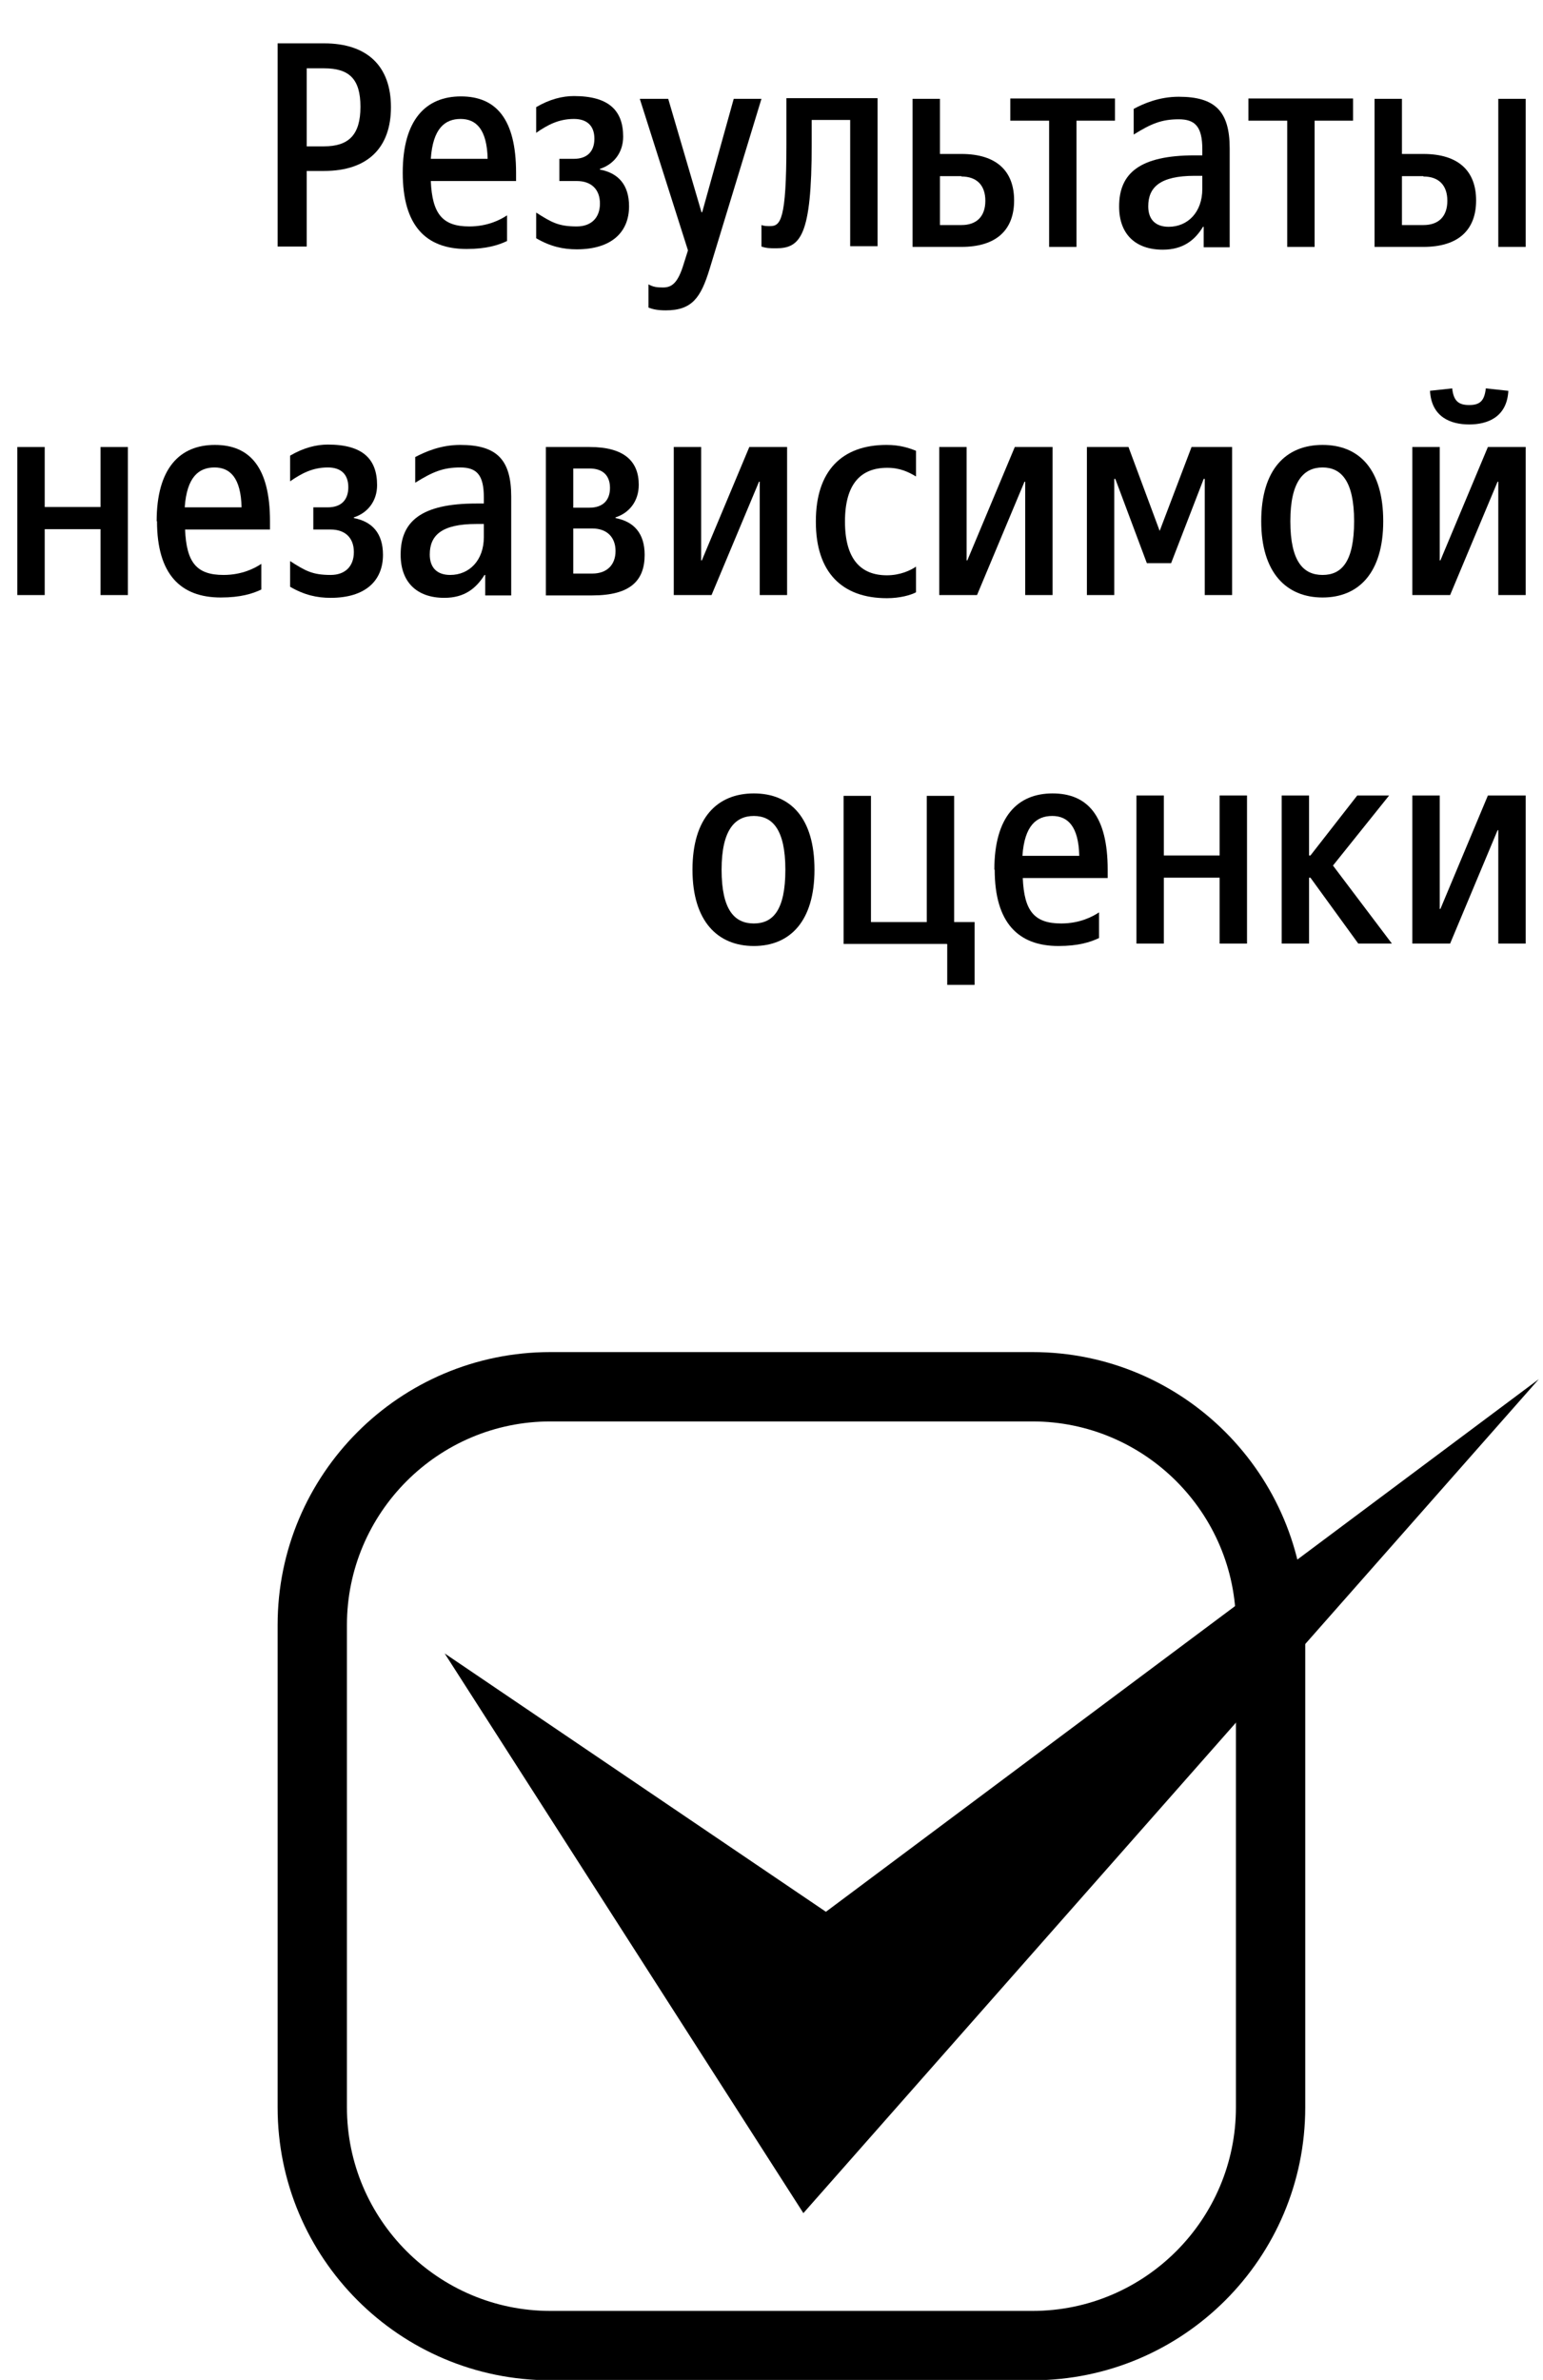
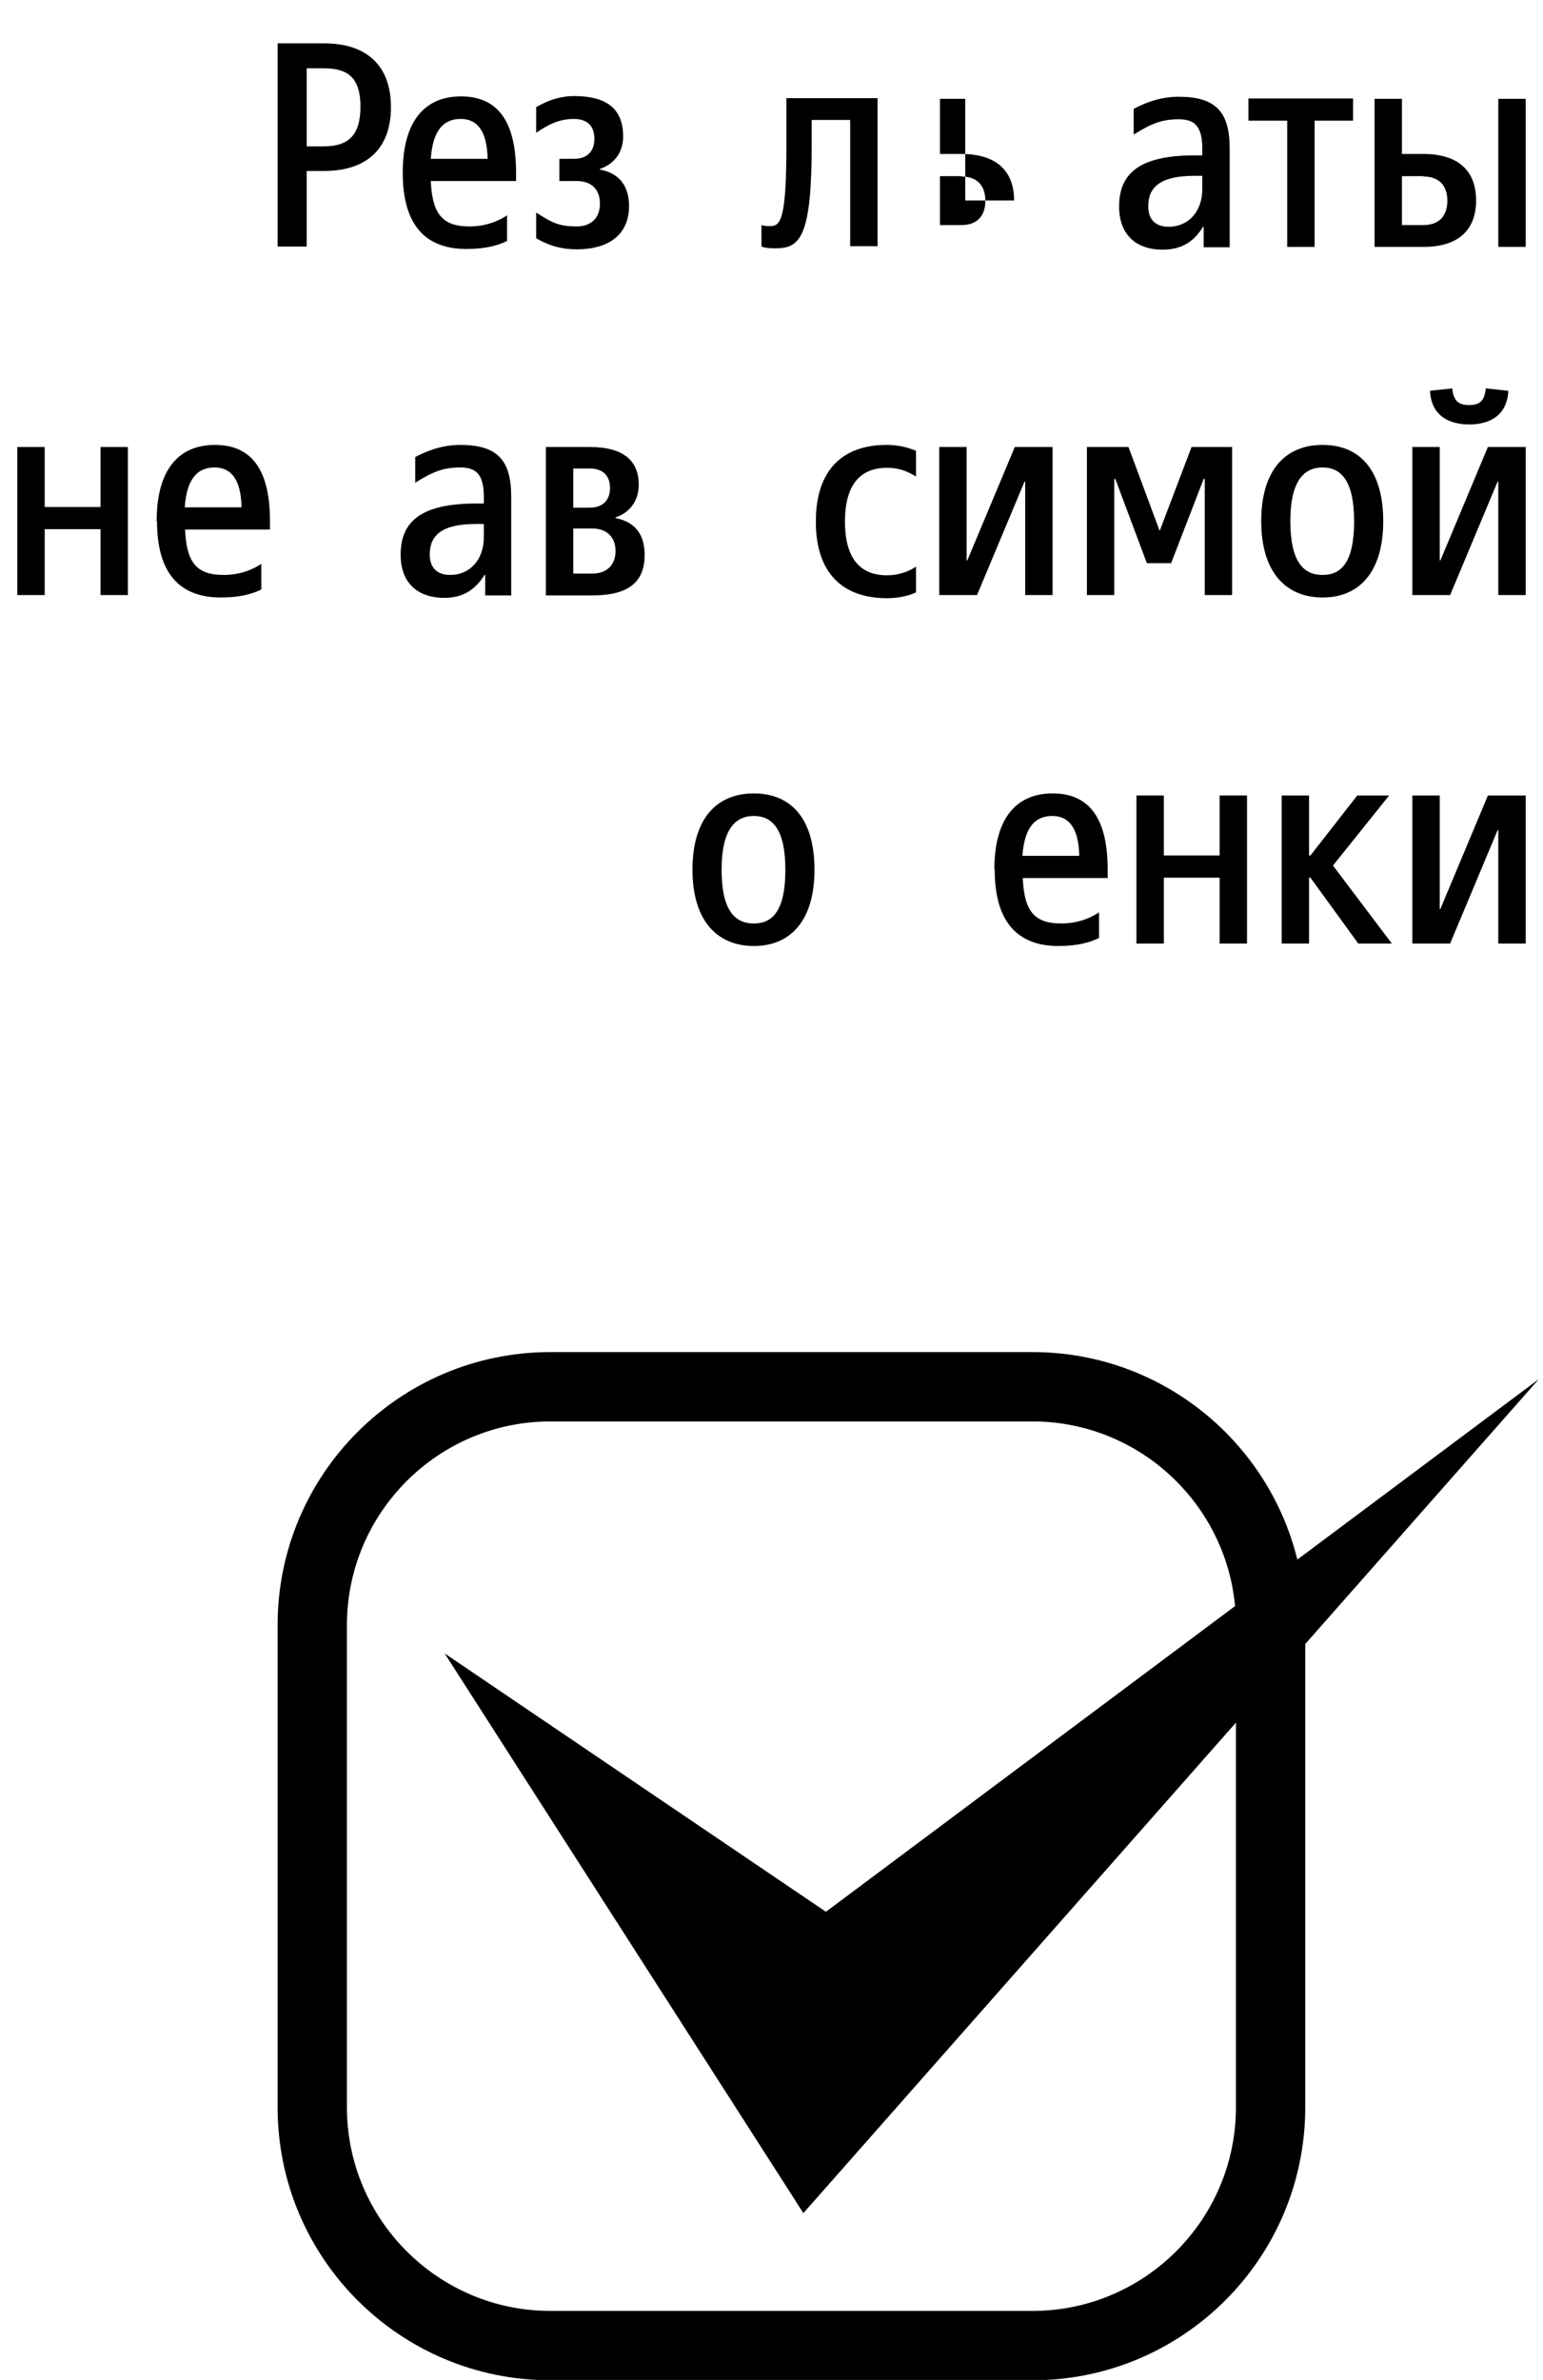
<svg xmlns="http://www.w3.org/2000/svg" id="Layer_2" data-name="Layer 2" viewBox="0 0 44.52 68.63">
  <defs>
    <style>
      .cls-1 {
        stroke-width: 0px;
      }
    </style>
  </defs>
  <g id="_Слой_1" data-name="Слой 1">
    <g>
      <g>
        <path class="cls-1" d="m29.79,40.99c3.23,0,5.87,2.63,5.87,5.87v13.91c0,3.23-2.63,5.87-5.87,5.87h-13.91c-3.23,0-5.87-2.63-5.87-5.87v-13.91c0-3.23,2.63-5.87,5.87-5.87h13.91m0-2h-13.91c-4.34,0-7.87,3.52-7.87,7.87v13.91c0,4.34,3.52,7.87,7.87,7.87h13.91c4.34,0,7.87-3.52,7.87-7.87v-13.91c0-4.34-3.52-7.87-7.87-7.87h0Z" />
        <polygon class="cls-1" points="12.83 47.68 23.18 63.82 44.4 39.77 23.83 55.13 12.83 47.68" />
      </g>
      <g>
        <path class="cls-1" d="m8.01,1.25h1.34c1.26,0,1.93.67,1.93,1.84s-.67,1.84-1.93,1.84h-.5v2.18h-.84V1.25Zm1.34.72h-.5v2.25h.5c.71,0,1.05-.33,1.05-1.14s-.33-1.11-1.05-1.11Z" />
        <path class="cls-1" d="m11.62,4.98c0-1.53.67-2.2,1.68-2.2s1.59.65,1.59,2.2v.24h-2.46c.04.95.34,1.31,1.11,1.31.54,0,.91-.2,1.09-.32v.74c-.25.12-.6.23-1.17.23-1.17,0-1.84-.67-1.84-2.2Zm.81-.4h1.64c-.02-.85-.33-1.15-.78-1.15s-.8.27-.86,1.15Z" />
        <path class="cls-1" d="m15.47,6.87v-.74c.44.28.64.4,1.17.4.42,0,.67-.25.67-.66s-.25-.65-.67-.65h-.5v-.64h.42c.38,0,.59-.21.59-.58s-.21-.57-.59-.57c-.45,0-.77.18-1.09.4v-.74c.39-.23.76-.32,1.09-.32,1.01,0,1.42.42,1.42,1.17,0,.46-.27.8-.67.93v.02c.53.1.84.44.84,1.06,0,.74-.5,1.24-1.51,1.24-.39,0-.76-.08-1.17-.32Z" />
-         <path class="cls-1" d="m18.71,8.87v-.67c.14.08.26.09.42.09.25,0,.43-.12.6-.69l.12-.38-1.39-4.37h.82l.96,3.27h.02l.91-3.27h.8l-1.5,4.92c-.25.81-.5,1.18-1.26,1.18-.23,0-.37-.03-.5-.08Z" />
        <path class="cls-1" d="m21.97,7.13v-.64c.08.03.16.03.25.03.3,0,.47-.17.47-2.35v-1.34h2.63v4.27h-.79v-3.64h-1.11v.7c0,2.66-.33,3-1.03,3-.16,0-.27,0-.42-.05Z" />
-         <path class="cls-1" d="m26.33,2.85h.79v1.59h.62c1.02,0,1.52.5,1.52,1.34s-.5,1.34-1.52,1.34h-1.41V2.85Zm1.41,2.23h-.62v1.41h.62c.44,0,.69-.25.69-.7s-.25-.7-.69-.7Z" />
-         <path class="cls-1" d="m30.26,3.48h-1.11v-.64h3.02v.64h-1.11v3.64h-.79v-3.64Z" />
+         <path class="cls-1" d="m26.33,2.85h.79v1.59h.62c1.02,0,1.52.5,1.52,1.34h-1.41V2.85Zm1.41,2.23h-.62v1.41h.62c.44,0,.69-.25.69-.7s-.25-.7-.69-.7Z" />
        <path class="cls-1" d="m32.29,5.95c0-.95.59-1.47,2.18-1.47h.22v-.18c0-.65-.21-.86-.68-.86-.5,0-.8.13-1.3.44v-.74c.28-.15.73-.35,1.3-.35,1.05,0,1.47.42,1.47,1.49v2.85h-.75v-.59h-.02c-.23.38-.57.66-1.16.66-.8,0-1.26-.46-1.26-1.24Zm2.4-.5v-.38h-.22c-1,0-1.34.33-1.34.88,0,.38.21.59.59.59.55,0,.97-.42.97-1.09Z" />
        <path class="cls-1" d="m37.13,3.48h-1.11v-.64h3.02v.64h-1.11v3.64h-.79v-3.64Z" />
        <path class="cls-1" d="m39.66,2.85h.79v1.59h.62c1.02,0,1.52.5,1.52,1.34s-.5,1.34-1.52,1.34h-1.41V2.85Zm1.41,2.23h-.62v1.41h.62c.44,0,.69-.25.69-.7s-.25-.7-.69-.7Zm2.16-2.23h.79v4.27h-.79V2.85Z" />
        <path class="cls-1" d="m.5,12.89h.79v1.73h1.61v-1.73h.79v4.27h-.79v-1.9h-1.61v1.9h-.79v-4.27Z" />
        <path class="cls-1" d="m4.52,15.03c0-1.53.67-2.2,1.68-2.2s1.59.65,1.59,2.2v.24h-2.45c.04.95.33,1.31,1.11,1.31.54,0,.91-.2,1.09-.32v.74c-.25.12-.6.23-1.17.23-1.16,0-1.84-.67-1.84-2.2Zm.81-.4h1.64c-.02-.85-.33-1.15-.78-1.15s-.8.27-.86,1.15Z" />
-         <path class="cls-1" d="m8.37,16.92v-.74c.44.28.64.4,1.17.4.42,0,.67-.25.67-.66s-.25-.65-.67-.65h-.5v-.64h.42c.38,0,.59-.21.59-.58s-.21-.57-.59-.57c-.45,0-.77.18-1.09.4v-.74c.39-.23.76-.32,1.09-.32,1.01,0,1.42.42,1.42,1.17,0,.46-.27.8-.67.93v.02c.53.1.84.44.84,1.06,0,.74-.5,1.24-1.51,1.24-.39,0-.76-.08-1.17-.32Z" />
        <path class="cls-1" d="m11.56,15.99c0-.95.59-1.47,2.18-1.47h.22v-.18c0-.65-.21-.86-.68-.86-.5,0-.8.13-1.3.44v-.74c.29-.15.73-.35,1.3-.35,1.05,0,1.47.42,1.47,1.49v2.85h-.75v-.59h-.02c-.24.38-.57.66-1.16.66-.8,0-1.26-.46-1.26-1.24Zm2.4-.5v-.38h-.22c-1,0-1.34.33-1.34.88,0,.38.21.59.59.59.55,0,.97-.42.97-1.09Z" />
        <path class="cls-1" d="m15.75,12.89h1.26c1.01,0,1.42.42,1.42,1.09,0,.47-.27.81-.67.94v.02c.53.1.84.44.84,1.06,0,.75-.42,1.17-1.51,1.17h-1.34v-4.27Zm1.26.62h-.47v1.13h.47c.38,0,.59-.21.59-.57s-.21-.56-.59-.56Zm.08,1.73h-.55v1.3h.55c.42,0,.67-.25.67-.65s-.25-.65-.67-.65Z" />
-         <path class="cls-1" d="m19.44,12.89h.79v3.27h.02l1.37-3.27h1.09v4.27h-.79v-3.27h-.02l-1.37,3.27h-1.09v-4.27Z" />
        <path class="cls-1" d="m23.54,15.03c0-1.45.75-2.2,2.04-2.2.39,0,.65.09.85.17v.74c-.22-.13-.46-.25-.83-.25-.76,0-1.22.46-1.22,1.55s.46,1.55,1.21,1.55c.38,0,.68-.14.84-.25v.74c-.15.08-.46.17-.84.17-1.3,0-2.05-.75-2.05-2.2Z" />
        <path class="cls-1" d="m27.1,12.89h.79v3.27h.02l1.37-3.27h1.09v4.27h-.79v-3.27h-.02l-1.37,3.27h-1.09v-4.27Z" />
        <path class="cls-1" d="m31.37,12.89h1.19l.9,2.42.92-2.42h1.17v4.27h-.79v-3.35h-.03l-.94,2.43h-.7l-.91-2.43h-.03v3.35h-.79v-4.27Z" />
        <path class="cls-1" d="m36.39,15.03c0-1.49.71-2.2,1.77-2.2s1.75.71,1.75,2.2-.71,2.2-1.75,2.2-1.77-.71-1.77-2.2Zm2.68,0c0-1.17-.38-1.55-.91-1.55s-.93.38-.93,1.55.38,1.55.93,1.55.91-.38.91-1.55Z" />
        <path class="cls-1" d="m40.75,12.89h.79v3.27h.02l1.37-3.27h1.09v4.27h-.79v-3.27h-.02l-1.37,3.27h-1.09v-4.27Zm.5-1.62l.65-.07c.04.37.19.48.49.48s.44-.11.48-.48l.65.07c-.04.76-.6.97-1.13.97s-1.09-.21-1.13-.97Z" />
        <path class="cls-1" d="m19.98,25.08c0-1.49.71-2.2,1.77-2.2s1.75.71,1.75,2.2-.71,2.2-1.75,2.2-1.77-.71-1.77-2.2Zm2.68,0c0-1.17-.38-1.55-.91-1.55s-.93.38-.93,1.55.38,1.55.93,1.55.91-.38.91-1.55Z" />
-         <path class="cls-1" d="m27.32,27.22h-2.98v-4.27h.79v3.64h1.61v-3.64h.79v3.64h.59v1.81h-.79v-1.17Z" />
        <path class="cls-1" d="m28.69,25.08c0-1.53.67-2.2,1.68-2.2s1.59.65,1.59,2.2v.24h-2.45c.04.95.33,1.31,1.11,1.31.54,0,.91-.2,1.09-.32v.74c-.25.12-.6.23-1.17.23-1.16,0-1.84-.67-1.84-2.2Zm.81-.4h1.64c-.02-.85-.33-1.15-.78-1.15s-.8.27-.86,1.15Z" />
        <path class="cls-1" d="m32.79,22.94h.79v1.73h1.61v-1.73h.79v4.27h-.79v-1.9h-1.61v1.9h-.79v-4.27Z" />
        <path class="cls-1" d="m36.98,22.94h.79v1.73h.04l1.35-1.73h.92l-1.62,2.02,1.7,2.25h-.97l-1.38-1.9h-.04v1.9h-.79v-4.27Z" />
        <path class="cls-1" d="m40.75,22.94h.79v3.27h.02l1.37-3.27h1.09v4.27h-.79v-3.27h-.02l-1.37,3.27h-1.09v-4.27Z" />
      </g>
    </g>
  </g>
</svg>